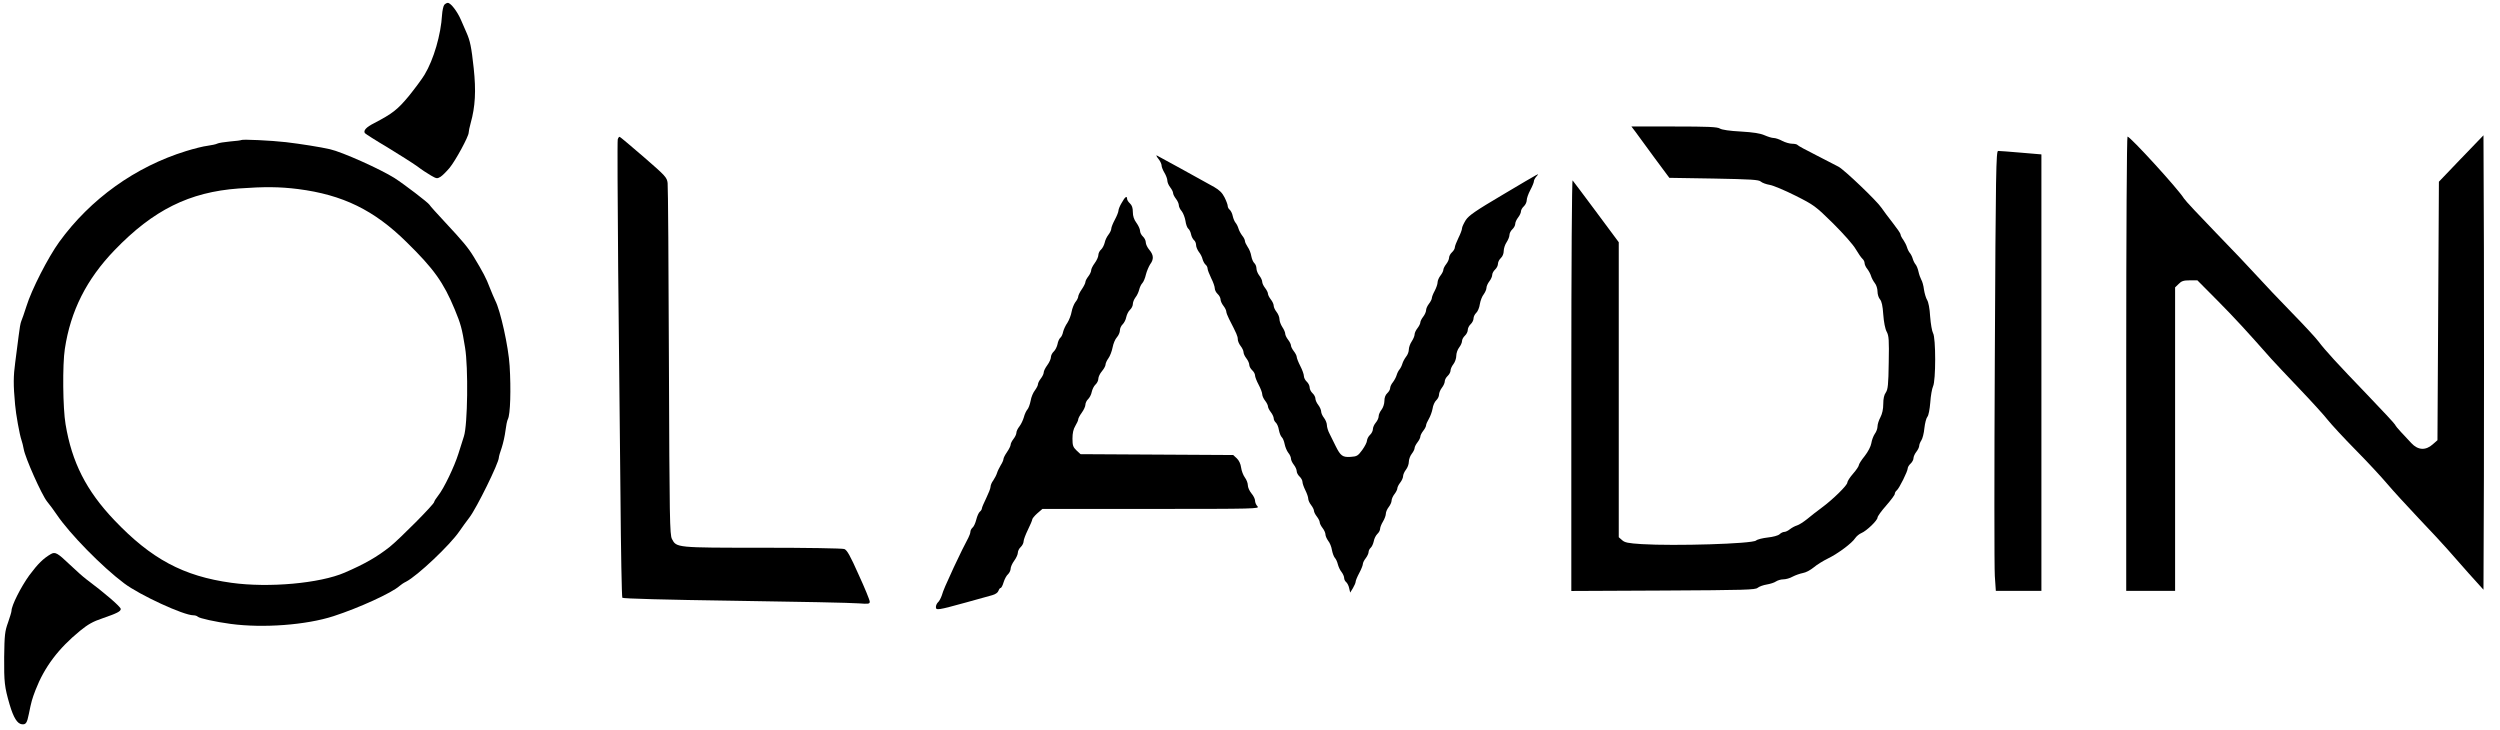
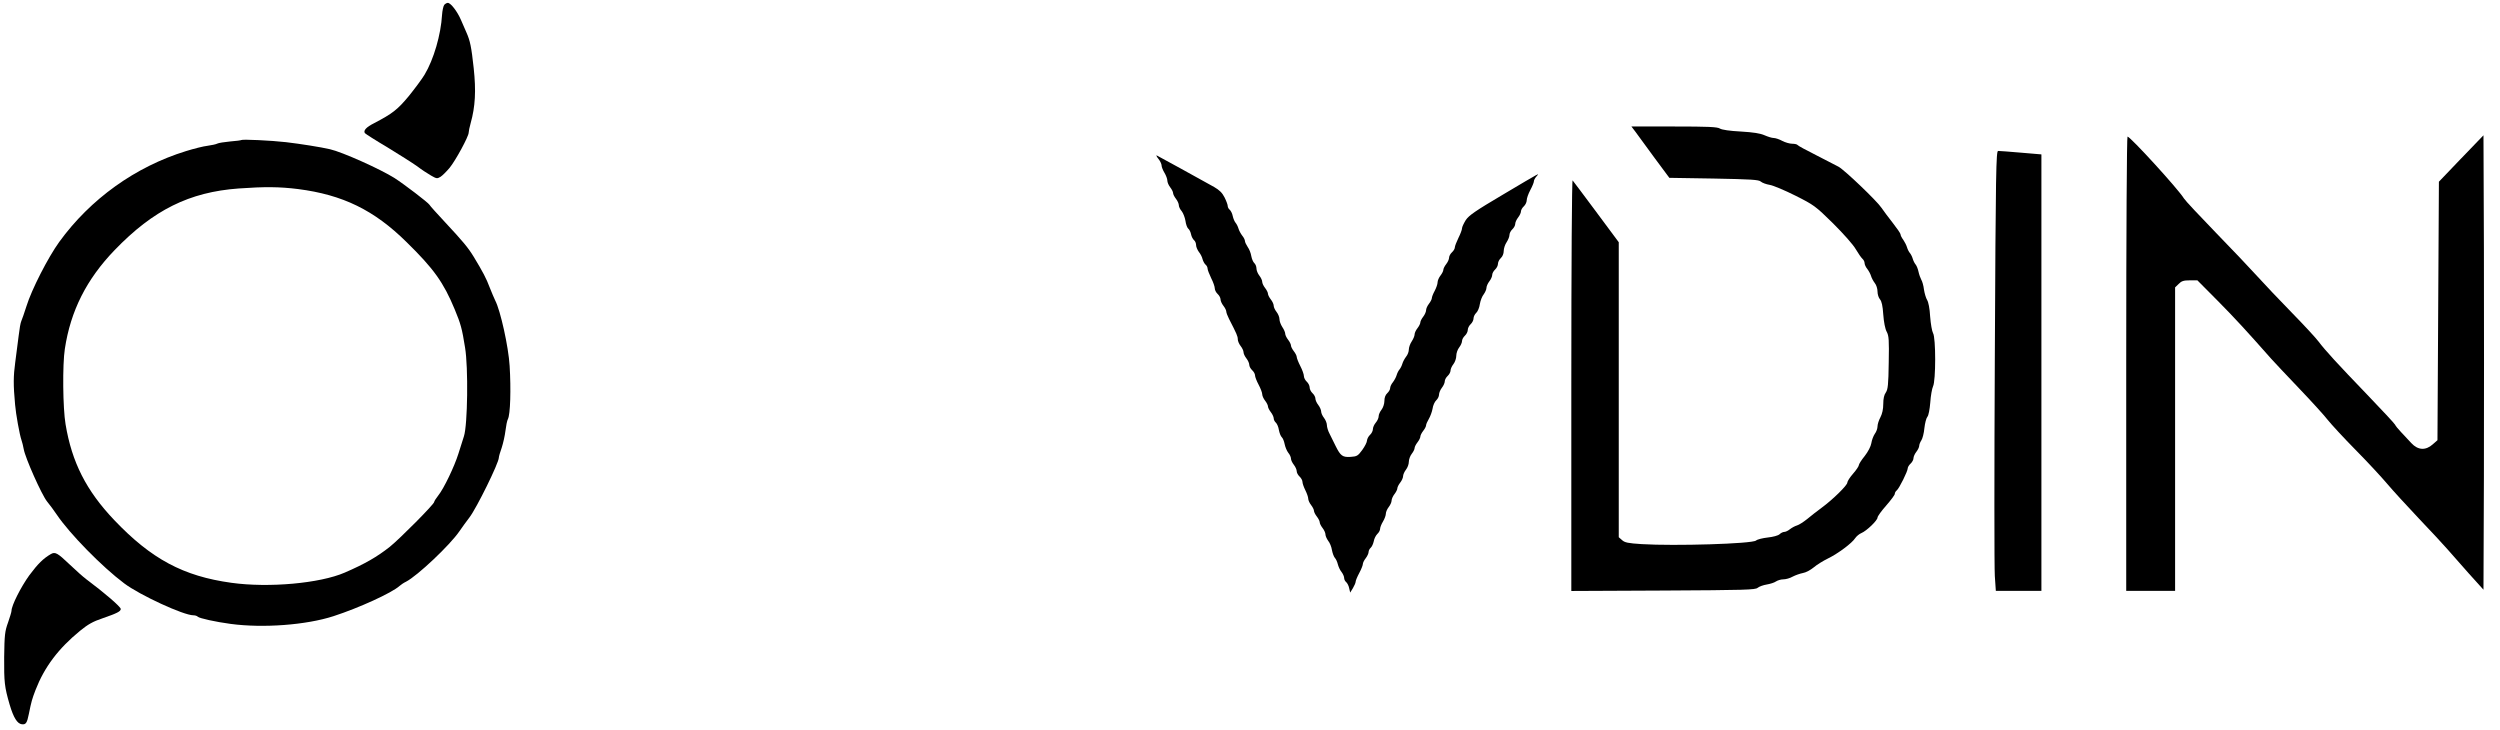
<svg xmlns="http://www.w3.org/2000/svg" preserveAspectRatio="xMidYMid meet" viewBox="0 0 1739 508" height="508pt" width="1739pt" version="1.0">
  <g stroke="none" fill="#000000" transform="translate(0,508) scale(0.1,-0.1)">
    <path d="M3090 5046 c-6 -8 -13 -39 -15 -68 -8 -139 -58 -312 -122 -418 -18 -30 -68 -97 -110 -149 -78 -94 -113 -121 -241 -188 -54 -27 -76 -51 -64 -69 4 -5 74 -50 157 -99 82 -50 175 -109 206 -131 30 -23 74 -52 97 -65 38 -22 43 -23 66 -9 13 8 41 36 63 62 42 51 133 219 133 245 0 9 6 39 14 67 32 114 38 224 21 382 -16 148 -25 191 -51 249 -7 17 -24 55 -37 85 -26 61 -72 120 -92 120 -7 0 -18 -6 -25 -14z" />
    <path d="M11380 4158 c17 -24 76 -104 131 -179 l101 -136 309 -5 c261 -5 313 -8 327 -21 10 -9 38 -19 62 -23 25 -4 105 -38 179 -75 129 -65 139 -72 262 -193 74 -74 140 -148 158 -180 17 -29 38 -59 46 -66 8 -7 15 -20 15 -30 0 -9 8 -28 19 -41 10 -13 22 -35 26 -49 4 -14 16 -36 26 -49 11 -13 19 -40 19 -59 0 -20 8 -44 17 -54 12 -14 19 -45 23 -106 4 -53 13 -100 24 -120 15 -28 17 -56 14 -215 -2 -154 -6 -186 -20 -207 -12 -16 -18 -43 -18 -80 0 -36 -7 -68 -20 -93 -11 -20 -20 -49 -20 -63 0 -14 -8 -38 -19 -52 -10 -15 -21 -44 -24 -65 -4 -23 -22 -58 -46 -89 -23 -28 -41 -57 -41 -64 0 -7 -18 -34 -40 -59 -22 -25 -40 -53 -40 -62 0 -19 -102 -119 -180 -176 -30 -22 -75 -57 -100 -78 -25 -20 -56 -40 -70 -44 -14 -4 -36 -16 -49 -26 -13 -11 -31 -19 -39 -19 -9 0 -24 -7 -33 -16 -11 -10 -46 -19 -83 -23 -35 -4 -72 -13 -81 -21 -27 -23 -568 -39 -795 -25 -96 6 -119 11 -137 28 l-23 20 0 1026 0 1026 -156 210 c-86 116 -160 214 -165 220 -5 5 -9 -570 -9 -1423 l0 -1433 639 3 c572 3 641 5 657 19 11 9 39 19 63 23 24 4 53 13 64 21 12 8 35 15 52 15 17 0 46 8 65 19 19 10 51 21 71 25 20 3 53 21 75 39 21 18 66 46 99 62 70 34 168 107 190 142 9 13 28 29 43 35 36 15 112 88 112 108 0 8 27 46 60 83 33 38 60 74 60 81 0 8 6 19 14 25 17 14 76 133 76 153 0 8 9 23 20 33 11 10 20 27 20 37 0 11 9 31 20 45 11 14 20 33 20 42 0 9 7 26 15 38 8 12 18 50 21 85 4 35 13 70 21 79 8 9 16 51 20 100 3 46 12 96 19 111 20 39 20 340 0 371 -7 12 -16 64 -20 115 -3 56 -12 101 -21 115 -8 13 -18 46 -22 73 -3 27 -12 58 -19 69 -6 11 -15 36 -19 55 -4 19 -13 42 -20 50 -7 8 -16 26 -20 40 -4 14 -13 32 -20 40 -7 8 -16 26 -20 40 -4 14 -16 37 -26 52 -11 14 -19 31 -19 38 0 6 -24 41 -53 78 -29 37 -65 85 -80 107 -31 47 -257 263 -298 285 -15 8 -84 44 -153 79 -70 35 -129 67 -132 72 -3 5 -20 9 -37 9 -18 0 -49 9 -70 20 -20 11 -47 20 -59 20 -13 0 -41 9 -64 19 -29 13 -78 21 -165 26 -78 4 -132 12 -146 21 -18 11 -81 14 -319 14 l-296 0 32 -42z" />
    <path d="M17120 3978 l-155 -162 -5 -899 -5 -899 -33 -29 c-49 -44 -103 -41 -149 9 -19 20 -51 54 -71 76 -20 21 -39 44 -42 52 -3 7 -91 102 -195 210 -207 215 -292 308 -337 368 -16 22 -99 112 -186 201 -86 88 -195 203 -242 255 -47 52 -176 188 -288 303 -112 116 -211 221 -220 236 -41 67 -374 431 -393 431 -5 0 -9 -670 -9 -1580 l0 -1580 170 0 170 0 0 1055 0 1056 25 24 c19 20 34 25 77 25 l53 0 141 -142 c122 -123 204 -213 372 -403 20 -22 106 -114 193 -205 87 -91 177 -190 200 -220 24 -30 111 -125 195 -210 84 -85 182 -191 219 -235 37 -44 136 -152 219 -240 84 -88 174 -185 200 -215 26 -30 93 -106 149 -169 l102 -113 3 791 c1 435 1 1146 0 1581 l-3 789 -155 -161z" />
-     <path d="M4297 4110 c-3 -11 -1 -415 3 -898 5 -482 12 -1193 16 -1578 3 -386 9 -706 13 -712 4 -6 298 -14 786 -21 429 -6 815 -14 858 -18 69 -5 77 -4 77 12 0 10 -34 94 -77 187 -59 133 -81 172 -100 179 -14 5 -264 9 -569 9 -602 0 -598 0 -630 61 -15 31 -17 127 -21 1234 -2 660 -6 1219 -9 1242 -5 39 -14 49 -165 180 -88 76 -163 139 -168 141 -5 2 -11 -7 -14 -18z" />
    <path d="M1679 4106 c-2 -2 -37 -7 -78 -10 -40 -4 -81 -10 -90 -15 -9 -5 -39 -11 -67 -15 -28 -3 -95 -20 -150 -37 -353 -109 -665 -333 -882 -632 -78 -108 -193 -333 -228 -447 -15 -47 -31 -93 -36 -104 -5 -10 -13 -55 -18 -100 -5 -44 -16 -128 -24 -186 -13 -96 -14 -155 -1 -295 5 -64 32 -212 44 -245 5 -14 12 -42 16 -64 10 -60 124 -316 162 -364 19 -23 50 -65 68 -92 89 -132 315 -363 469 -478 109 -82 413 -222 481 -222 12 0 25 -4 31 -10 11 -11 124 -36 229 -50 225 -30 524 -8 715 54 176 57 406 162 459 210 9 8 29 22 46 30 79 41 305 254 371 351 19 28 50 70 69 95 50 65 205 380 205 417 0 7 9 39 20 69 10 31 22 84 26 118 4 33 11 70 17 81 17 32 22 208 12 370 -8 133 -64 385 -100 454 -8 16 -25 57 -39 92 -23 62 -48 109 -111 213 -39 64 -76 108 -199 240 -55 59 -105 114 -109 122 -9 15 -175 142 -242 185 -98 62 -365 182 -450 201 -65 15 -204 37 -305 49 -103 12 -304 21 -311 15z m394 -341 c311 -40 529 -146 755 -369 189 -185 257 -280 335 -468 42 -101 51 -134 72 -266 23 -137 18 -539 -8 -617 -8 -27 -26 -81 -38 -120 -28 -90 -102 -244 -140 -291 -16 -20 -29 -41 -29 -46 0 -15 -237 -254 -309 -312 -89 -70 -172 -118 -313 -179 -173 -75 -529 -107 -788 -71 -335 46 -558 166 -815 436 -195 205 -295 402 -339 667 -19 111 -22 415 -5 524 40 265 151 485 347 688 268 278 519 403 862 428 183 13 283 12 413 -4z" />
    <path d="M13876 2603 c-4 -786 -4 -1474 0 -1530 l7 -103 158 0 159 0 0 1518 0 1518 -142 12 c-79 7 -150 12 -159 12 -14 0 -17 -131 -23 -1427z" />
    <path d="M8058 3975 c12 -15 22 -36 22 -46 0 -10 9 -33 20 -51 11 -18 20 -43 20 -54 0 -12 9 -33 20 -47 11 -14 20 -32 20 -40 0 -8 9 -26 20 -40 11 -14 20 -34 20 -45 0 -10 9 -29 20 -41 10 -13 22 -43 26 -67 3 -24 12 -48 19 -54 8 -6 17 -24 20 -40 3 -16 13 -34 21 -41 8 -6 14 -22 14 -34 0 -12 9 -33 19 -47 11 -13 23 -36 26 -51 4 -14 13 -31 21 -38 8 -6 14 -19 14 -28 0 -9 12 -38 25 -66 14 -27 25 -59 25 -71 0 -11 9 -29 20 -39 11 -10 20 -27 20 -37 0 -11 9 -31 20 -45 11 -14 20 -32 20 -40 0 -8 9 -31 19 -51 54 -105 61 -121 61 -142 0 -12 9 -33 20 -47 11 -14 20 -33 20 -43 0 -10 9 -29 20 -43 11 -14 20 -34 20 -45 0 -10 9 -27 20 -37 11 -10 20 -26 20 -36 0 -10 11 -39 25 -65 14 -26 25 -56 25 -66 0 -11 9 -31 20 -45 11 -14 20 -32 20 -40 0 -8 9 -26 20 -40 11 -14 20 -34 20 -43 0 -10 7 -23 15 -30 8 -7 18 -30 21 -51 4 -21 13 -44 20 -50 7 -6 16 -27 20 -48 4 -20 15 -47 25 -60 11 -13 19 -31 19 -41 0 -10 9 -29 20 -43 11 -14 20 -34 20 -45 0 -10 9 -27 20 -37 11 -10 20 -27 20 -37 0 -10 9 -36 20 -58 11 -22 20 -48 20 -58 0 -11 9 -31 20 -45 11 -14 20 -32 20 -40 0 -8 9 -26 20 -40 11 -14 20 -32 20 -40 0 -8 9 -26 20 -40 11 -14 20 -34 20 -45 0 -10 9 -30 19 -44 11 -13 23 -42 26 -64 4 -21 13 -46 20 -54 8 -8 17 -28 21 -45 4 -16 15 -41 26 -54 10 -13 18 -32 18 -41 0 -10 6 -23 14 -29 8 -7 18 -26 21 -43 l7 -30 19 31 c10 17 19 37 19 45 0 7 11 34 25 60 14 26 25 54 25 62 0 9 9 27 20 41 11 14 20 34 20 43 0 10 7 23 15 30 8 7 17 27 21 45 3 19 15 41 25 51 10 9 19 25 19 35 0 10 9 33 20 51 11 18 20 43 20 54 0 12 9 33 20 47 11 14 20 34 20 45 0 10 9 31 20 45 11 14 20 32 20 40 0 8 9 26 20 40 11 14 20 34 20 45 0 10 9 31 20 45 11 14 20 38 20 55 0 16 9 41 20 55 11 14 20 32 20 40 0 8 9 26 20 40 11 14 20 32 20 40 0 8 9 26 20 40 11 14 20 31 20 39 0 7 9 27 19 44 10 17 22 49 26 71 3 23 15 49 26 59 10 9 19 27 19 39 0 12 9 34 20 48 11 14 20 34 20 45 0 10 9 27 20 37 11 10 20 27 20 37 0 11 9 31 20 45 11 14 20 40 20 58 0 18 9 44 20 58 11 14 20 34 20 45 0 10 9 27 20 37 11 10 20 28 20 40 0 12 9 30 20 40 11 10 20 28 20 40 0 12 9 30 19 39 10 9 22 37 25 61 4 24 16 55 27 68 10 14 19 34 19 45 0 10 9 31 20 45 11 14 20 34 20 45 0 10 9 27 20 37 11 10 20 28 20 40 0 12 9 30 20 40 12 11 20 31 20 49 0 17 9 45 20 61 11 17 20 39 20 51 0 11 9 29 20 39 11 10 20 27 20 37 0 11 9 31 20 45 11 14 20 33 20 43 0 9 9 25 20 35 11 10 20 29 20 42 0 13 11 45 25 71 14 26 25 53 25 61 0 8 8 23 18 34 21 25 41 36 -234 -127 -191 -113 -236 -144 -258 -177 -14 -23 -26 -48 -26 -57 0 -10 -11 -39 -25 -67 -13 -27 -25 -57 -25 -66 0 -9 -9 -24 -20 -34 -11 -10 -20 -27 -20 -37 0 -11 -9 -31 -20 -45 -11 -14 -20 -32 -20 -40 0 -8 -9 -26 -20 -40 -11 -14 -20 -35 -20 -47 0 -12 -9 -38 -20 -59 -11 -20 -20 -43 -20 -51 0 -7 -9 -25 -20 -39 -11 -14 -20 -34 -20 -45 0 -10 -9 -31 -20 -45 -11 -14 -20 -32 -20 -40 0 -8 -9 -26 -20 -40 -11 -14 -20 -33 -20 -44 0 -10 -9 -31 -20 -48 -11 -16 -20 -42 -20 -56 0 -15 -8 -37 -19 -50 -10 -13 -22 -35 -26 -49 -4 -14 -13 -32 -20 -40 -7 -8 -16 -26 -20 -40 -4 -14 -16 -36 -26 -49 -11 -13 -19 -31 -19 -41 0 -9 -9 -25 -20 -35 -13 -12 -20 -31 -20 -54 0 -20 -9 -47 -20 -61 -11 -14 -20 -34 -20 -46 0 -12 -9 -31 -20 -44 -11 -13 -20 -33 -20 -45 0 -12 -9 -30 -20 -40 -11 -10 -20 -28 -21 -39 0 -12 -15 -41 -33 -66 -30 -41 -37 -45 -80 -48 -57 -4 -71 7 -105 75 -13 26 -32 65 -42 85 -11 20 -19 48 -19 61 0 13 -9 36 -20 50 -11 14 -20 34 -20 45 0 10 -9 31 -20 45 -11 14 -20 34 -20 45 0 10 -9 27 -20 37 -11 10 -20 28 -20 40 0 12 -9 30 -20 40 -11 10 -20 28 -20 39 0 12 -11 43 -25 70 -14 27 -25 56 -25 64 0 7 -9 25 -20 39 -11 14 -20 32 -20 40 0 8 -9 26 -20 40 -11 14 -20 33 -20 42 0 9 -9 30 -20 46 -11 17 -20 41 -20 55 0 14 -9 36 -20 50 -11 14 -20 33 -20 43 0 11 -9 30 -20 44 -11 14 -20 32 -20 40 0 8 -9 26 -20 40 -11 14 -20 33 -20 43 0 10 -9 29 -20 43 -11 14 -20 36 -20 50 0 13 -7 30 -15 37 -8 7 -17 28 -21 49 -3 20 -14 48 -25 63 -10 15 -19 34 -19 41 0 8 -8 25 -19 38 -10 13 -22 35 -26 49 -4 14 -13 32 -20 40 -7 8 -16 29 -20 47 -3 17 -13 37 -21 44 -8 6 -14 18 -14 27 0 8 -10 35 -22 59 -16 32 -36 51 -72 72 -107 60 -391 216 -400 220 -5 2 0 -9 12 -24z" />
-     <path d="M7803 3670 c-13 -21 -23 -46 -23 -55 0 -9 -11 -37 -25 -63 -14 -26 -25 -54 -25 -63 0 -9 -9 -28 -20 -42 -11 -14 -23 -39 -26 -56 -4 -16 -15 -38 -25 -47 -11 -9 -19 -27 -19 -39 0 -11 -11 -36 -25 -55 -14 -19 -25 -41 -25 -51 0 -9 -9 -28 -20 -42 -11 -14 -20 -31 -20 -39 0 -7 -11 -30 -25 -50 -14 -20 -25 -43 -25 -51 0 -8 -9 -26 -20 -39 -10 -14 -22 -44 -26 -67 -4 -23 -17 -57 -29 -76 -13 -18 -26 -47 -30 -63 -3 -17 -12 -36 -20 -42 -7 -6 -16 -26 -19 -44 -4 -18 -15 -41 -26 -51 -11 -10 -20 -28 -20 -40 0 -11 -11 -36 -25 -55 -14 -19 -25 -41 -25 -51 0 -9 -9 -28 -20 -42 -11 -14 -20 -32 -20 -40 0 -8 -10 -27 -21 -42 -12 -15 -26 -47 -30 -73 -5 -25 -15 -53 -23 -61 -8 -9 -19 -33 -24 -53 -6 -21 -20 -50 -31 -64 -12 -15 -21 -34 -21 -44 0 -10 -9 -29 -20 -43 -11 -14 -20 -32 -20 -40 0 -8 -11 -31 -25 -51 -14 -20 -25 -42 -25 -49 0 -7 -8 -26 -19 -43 -10 -17 -22 -41 -26 -55 -4 -13 -16 -36 -26 -51 -11 -14 -19 -34 -19 -45 0 -10 -14 -45 -30 -78 -16 -33 -30 -65 -30 -71 0 -6 -6 -17 -14 -23 -8 -6 -19 -31 -25 -55 -6 -24 -17 -49 -26 -56 -8 -7 -15 -20 -15 -29 0 -9 -7 -27 -14 -41 -16 -29 -67 -131 -101 -205 -57 -124 -74 -162 -84 -197 -7 -20 -19 -42 -27 -48 -7 -7 -14 -21 -14 -32 0 -25 12 -23 212 32 79 22 160 45 180 50 22 6 39 18 43 30 4 11 10 20 15 20 5 0 15 18 21 40 7 22 20 47 31 56 10 10 18 27 18 39 0 11 11 36 25 55 14 19 25 44 25 55 0 12 9 30 20 40 11 10 20 28 20 39 0 12 14 48 30 81 16 33 30 65 30 71 0 7 16 26 35 43 l36 31 756 0 c732 0 756 1 740 18 -10 10 -17 28 -17 40 0 11 -11 34 -25 50 -14 17 -25 42 -25 56 0 15 -9 39 -21 55 -11 15 -23 46 -26 69 -3 25 -15 50 -30 64 l-25 23 -531 3 -531 3 -28 26 c-24 23 -28 35 -28 82 0 38 6 66 20 89 11 18 20 38 20 45 0 7 11 28 25 47 14 19 25 44 25 55 0 12 9 30 19 39 10 10 22 32 25 50 4 18 15 41 26 51 11 10 20 28 20 41 0 12 11 36 25 52 14 17 25 37 25 46 0 9 9 29 20 44 11 15 24 49 29 75 5 27 18 58 30 71 11 12 21 34 21 48 0 14 9 33 19 42 10 10 22 32 25 50 4 18 15 41 26 51 11 10 20 28 20 40 0 12 8 33 18 46 11 13 22 38 26 54 4 17 14 38 23 47 8 9 19 36 24 59 6 23 19 54 29 70 27 36 25 65 -5 101 -14 16 -25 40 -25 52 0 13 -9 31 -20 41 -11 10 -20 28 -20 40 0 11 -11 36 -25 55 -17 23 -25 47 -25 75 0 29 -6 47 -20 60 -11 10 -20 24 -20 32 0 24 -15 14 -37 -27z" />
-     <path d="M354 1226 c-52 -30 -91 -68 -151 -149 -57 -79 -123 -209 -123 -246 0 -7 -11 -44 -24 -81 -22 -61 -25 -85 -27 -241 -1 -174 2 -206 38 -330 27 -91 53 -133 85 -137 28 -3 36 8 49 73 17 85 22 102 46 165 62 160 159 289 311 413 54 44 89 64 155 86 101 35 127 48 127 65 0 15 -114 113 -240 207 -19 14 -71 60 -115 102 -85 81 -101 90 -131 73z" />
+     <path d="M354 1226 c-52 -30 -91 -68 -151 -149 -57 -79 -123 -209 -123 -246 0 -7 -11 -44 -24 -81 -22 -61 -25 -85 -27 -241 -1 -174 2 -206 38 -330 27 -91 53 -133 85 -137 28 -3 36 8 49 73 17 85 22 102 46 165 62 160 159 289 311 413 54 44 89 64 155 86 101 35 127 48 127 65 0 15 -114 113 -240 207 -19 14 -71 60 -115 102 -85 81 -101 90 -131 73" />
  </g>
</svg>